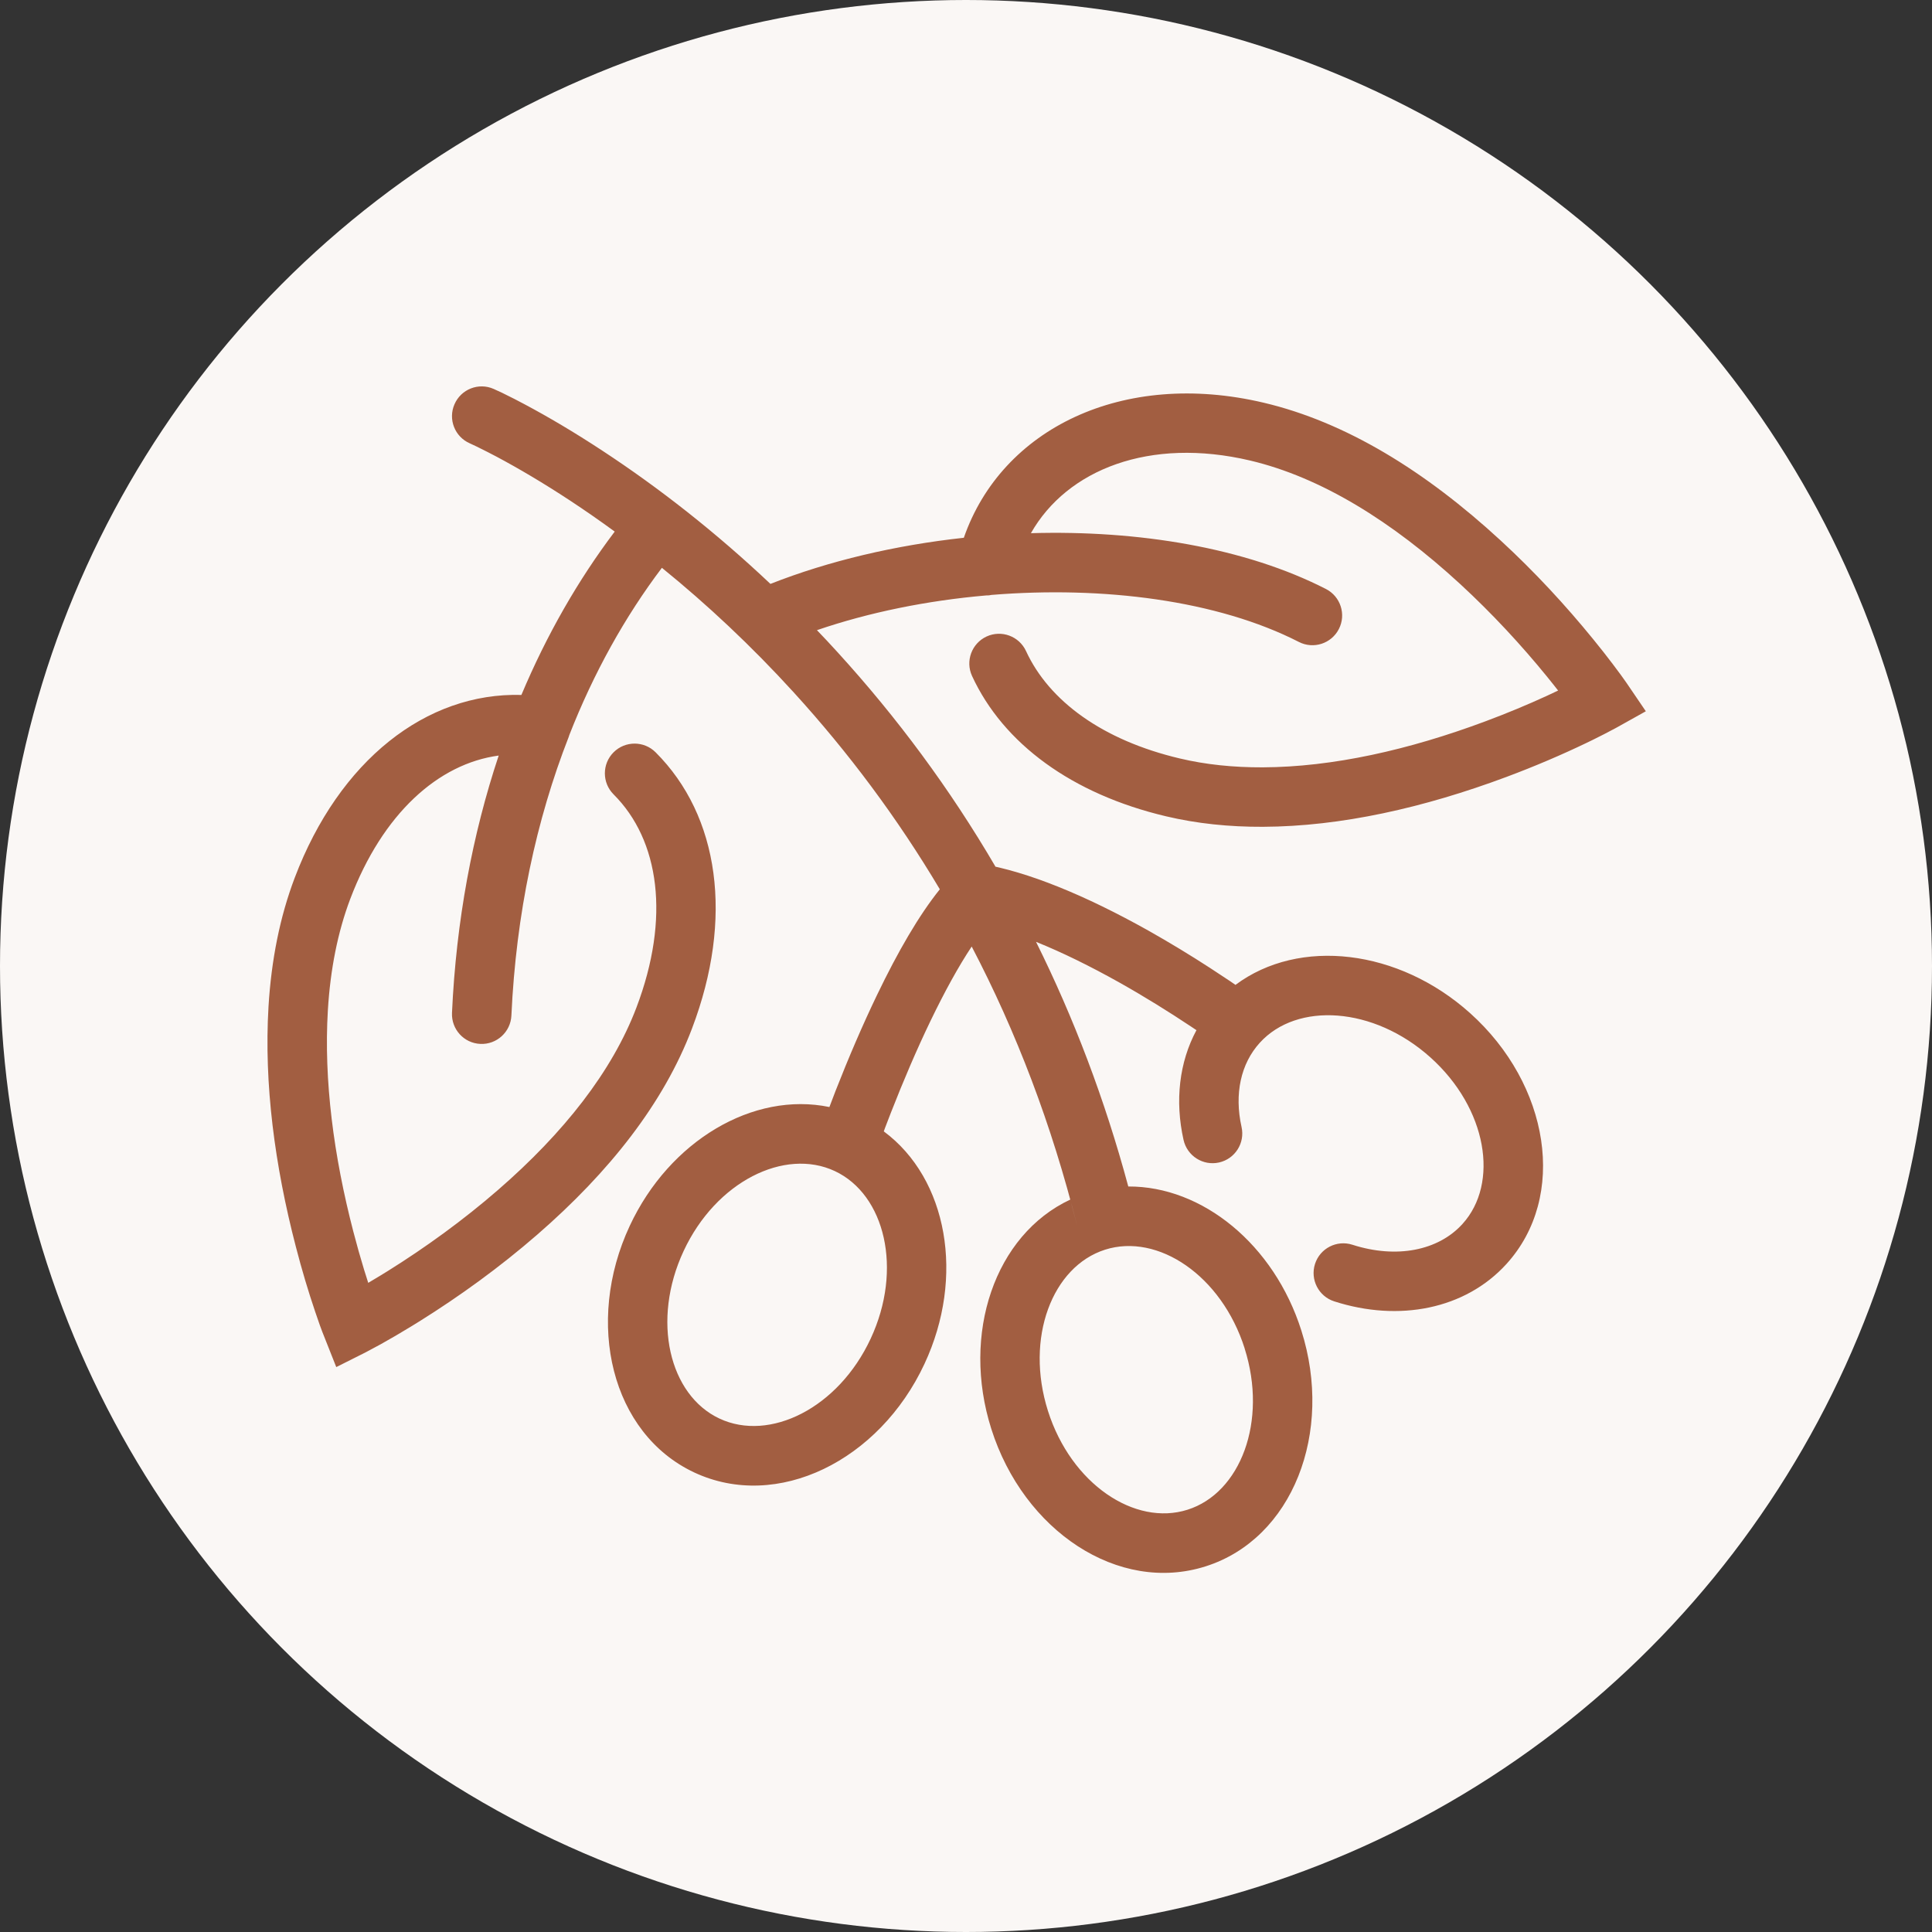
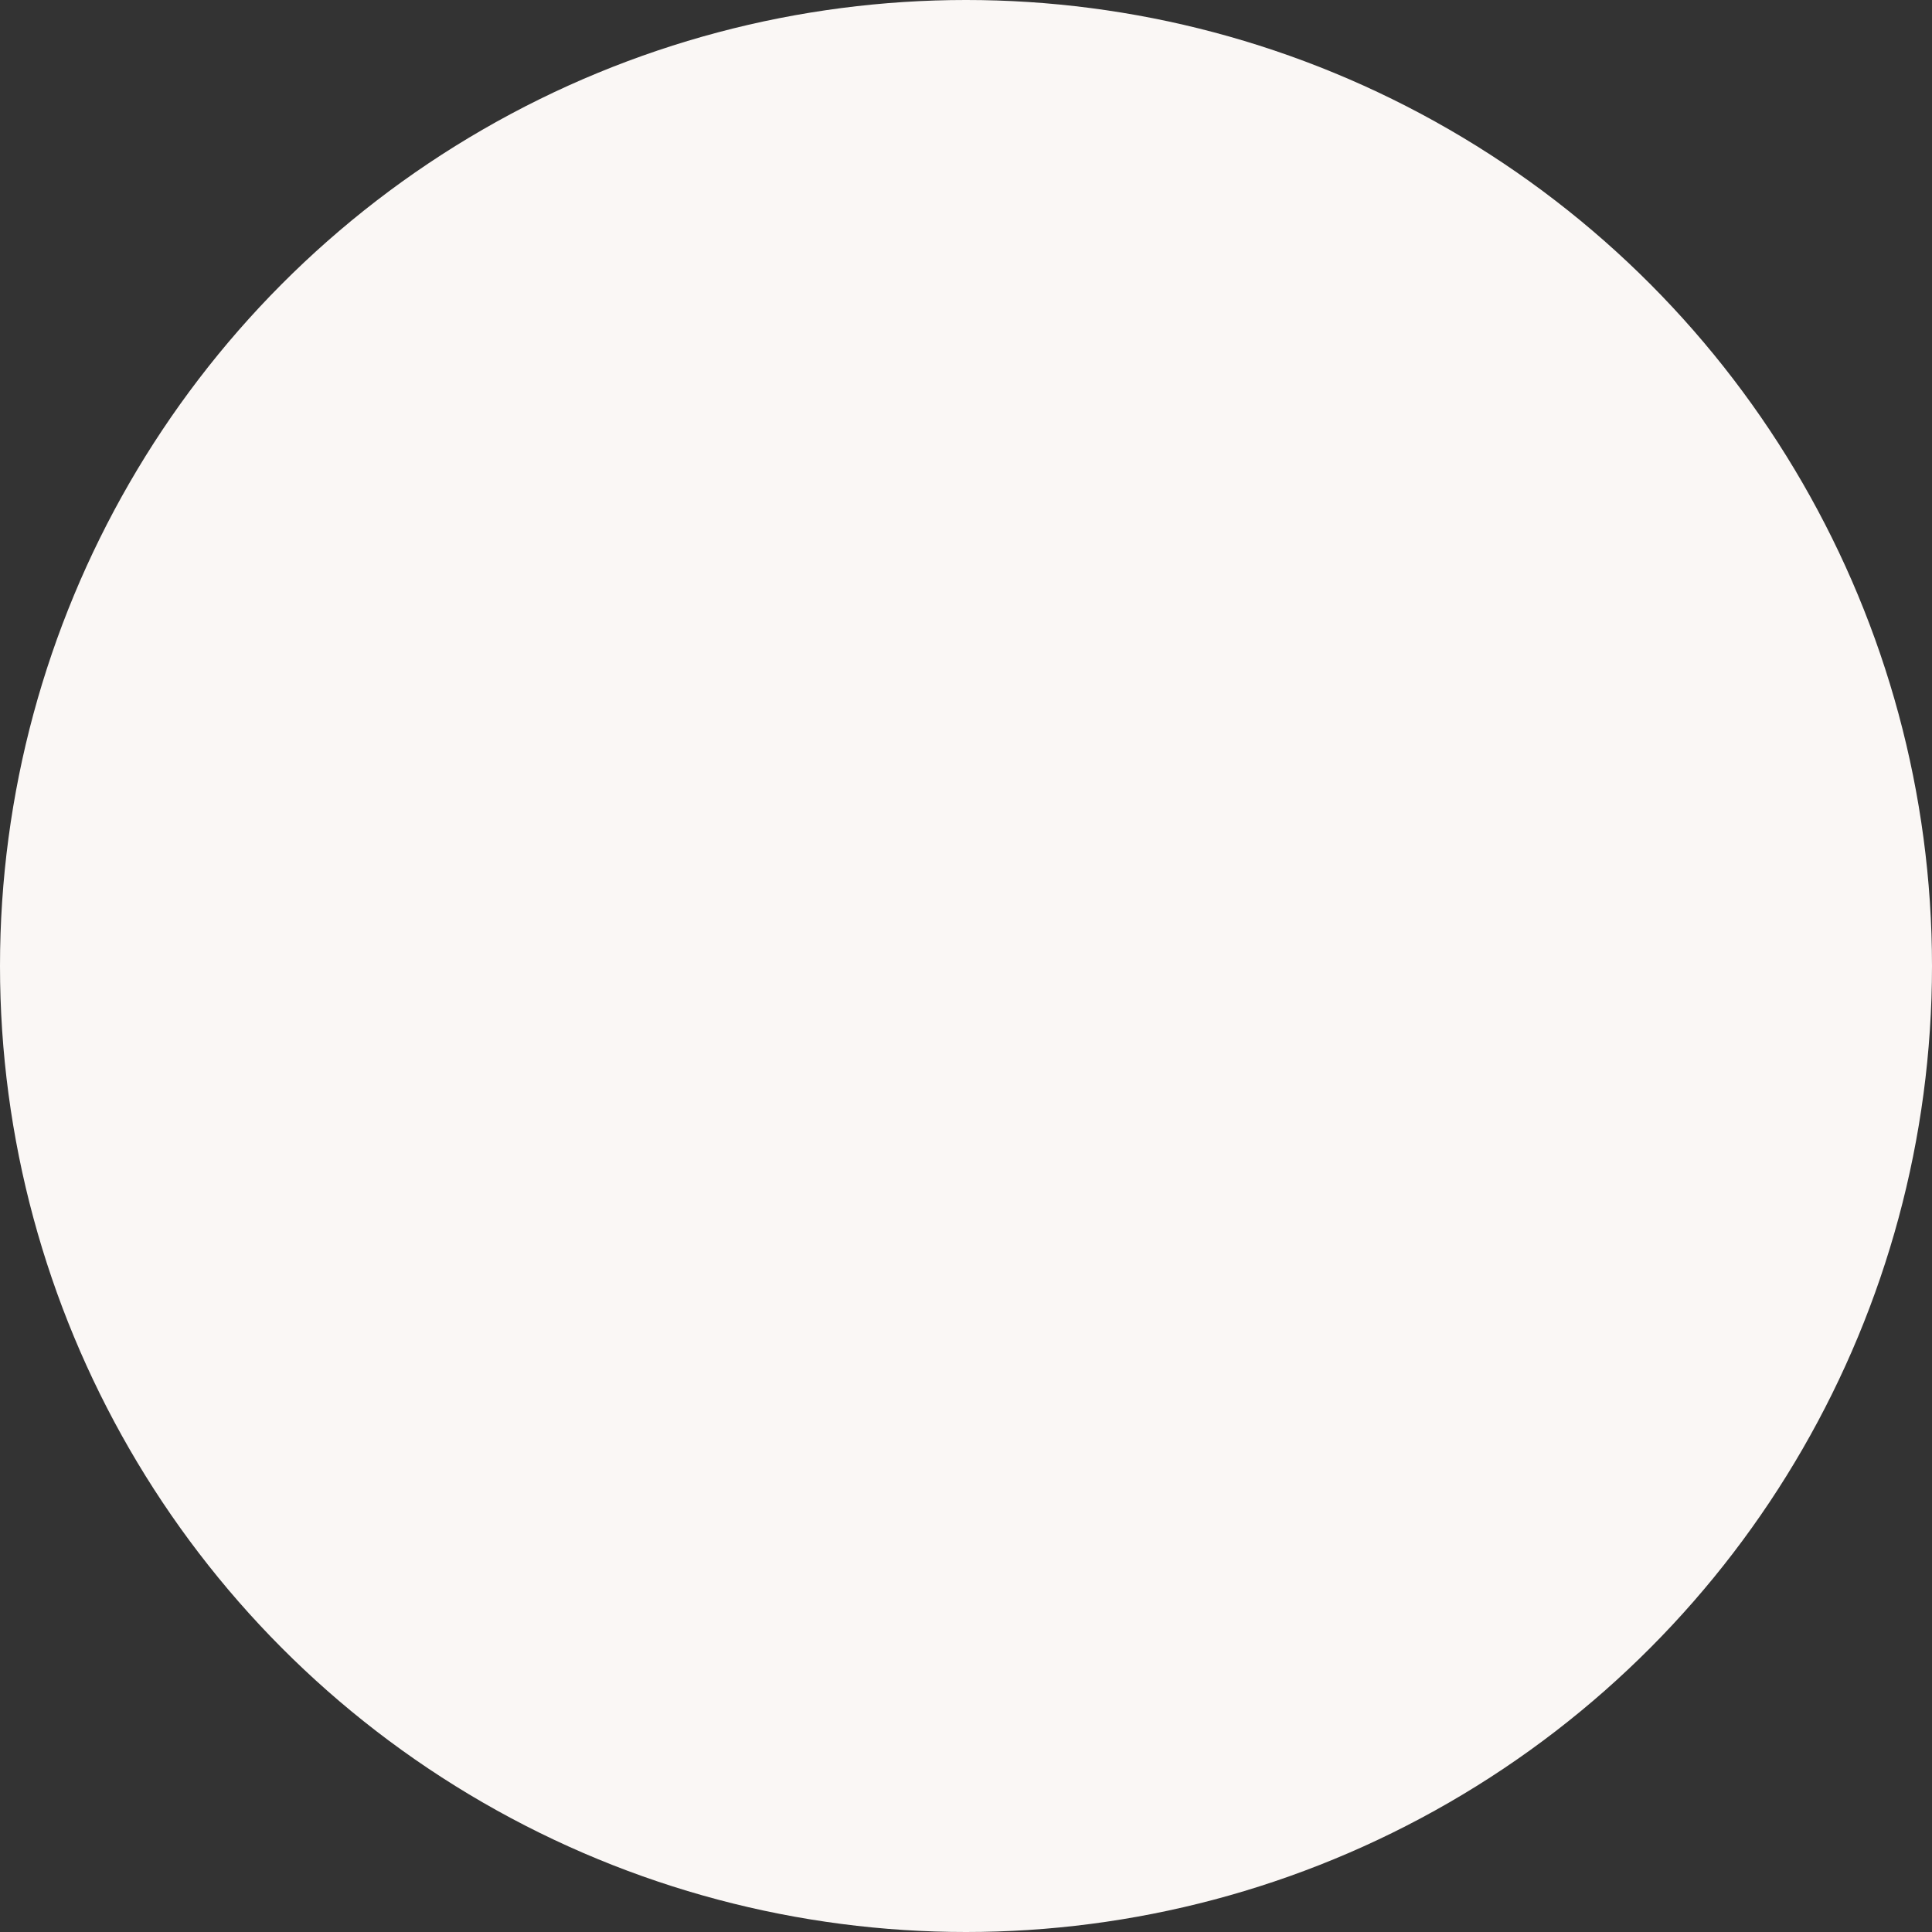
<svg xmlns="http://www.w3.org/2000/svg" width="40" height="40" viewBox="0 0 40 40">
  <rect x="0" y="0" width="40" height="40" fill="#333333" stroke="none" />
  <g fill="none" fill-rule="evenodd">
    <g>
      <g>
        <g transform="translate(-397, -1167) translate(34, 1161) translate(363, 6)">
          <circle cx="20" cy="20" r="20" fill="#FAF7F5" />
          <g fill="#A25E41" fill-rule="nonzero">
-             <path d="M4.682.052l.176.081.253.126.208.109c.489.26 1.032.58 1.616.964 1.173.77 2.345 1.687 3.478 2.757 1.21-.477 2.588-.801 4.004-.955.784-2.258 3.29-3.486 6.21-2.796 1.702.402 3.347 1.417 4.904 2.852.706.65 1.347 1.345 1.913 2.04.15.183.285.356.407.517l.17.228.114.16.402.591-.616.344-.251.132-.235.118-.128.062c-.5.24-1.058.48-1.657.704-1.71.638-3.422 1.025-5.04 1.032-.702.003-1.372-.067-2.005-.217-1.948-.46-3.372-1.505-4.018-2.906-.142-.309-.007-.674.301-.817.309-.142.674-.007.817.302.476 1.033 1.583 1.845 3.183 2.223.534.127 1.108.186 1.716.184 1.453-.006 3.031-.362 4.615-.954.45-.168.876-.346 1.268-.526l.234-.11-.096-.122-.135-.168c-.531-.652-1.134-1.304-1.793-1.912-1.416-1.304-2.889-2.214-4.352-2.56-2.078-.49-3.789.183-4.539 1.504 2.229-.065 4.437.3 6.109 1.156.302.155.422.526.267.828-.155.303-.526.423-.828.268-1.685-.862-4.05-1.162-6.363-.974-.036.009-.074.012-.112.011-1.222.106-2.426.35-3.503.719.145.15.288.304.43.46 1.227 1.346 2.323 2.823 3.266 4.436l-.295-.059c.49.085 1.02.245 1.586.472.6.24 1.228.549 1.873.91.44.248.868.508 1.275.772l.428.282.102.071c1.322-.986 3.379-.742 4.858.585 1.644 1.475 2.024 3.794.752 5.194-.851.936-2.224 1.205-3.566.773-.323-.104-.501-.451-.397-.775.104-.323.45-.501.774-.397.91.293 1.776.124 2.278-.429.767-.844.513-2.395-.663-3.45-1.178-1.056-2.764-1.15-3.533-.302-.393.432-.53 1.06-.377 1.743.074.332-.134.66-.466.735-.332.074-.66-.135-.735-.467-.181-.81-.09-1.608.267-2.272l.016.01-.12-.08c-.47-.313-.975-.627-1.495-.919-.6-.336-1.18-.622-1.722-.84.78 1.57 1.423 3.257 1.91 5.065 1.535-.008 3.019 1.202 3.583 2.982.67 2.109-.178 4.31-1.983 4.883-1.806.573-3.767-.736-4.436-2.846-.625-1.969.072-4.018 1.635-4.748l.142.544c-.524-2.093-1.26-4.018-2.183-5.783-.273.41-.56.933-.853 1.54-.29.602-.565 1.248-.818 1.895l-.126.327-.023.065c1.322.98 1.683 3.012.843 4.812-.935 2.008-3.05 3.053-4.767 2.25-1.716-.805-2.272-3.1-1.336-5.106.824-1.766 2.56-2.787 4.134-2.46l.128-.336c.264-.674.552-1.348.856-1.98.439-.913.872-1.657 1.302-2.192-.879-1.478-1.893-2.835-3.024-4.076-.88-.966-1.798-1.824-2.73-2.58-.765 1.012-1.414 2.177-1.92 3.47l.023-.093c-.006.043-.017.084-.032.123-.673 1.72-1.091 3.667-1.187 5.77-.016.34-.304.603-.643.587-.34-.015-.602-.303-.587-.643.087-1.906.424-3.697.967-5.327-1.25.168-2.402 1.2-3.073 2.967-.261.69-.413 1.463-.464 2.307-.087 1.45.122 3.022.527 4.58.072.278.147.542.223.791l.086.272.247-.148.161-.099c.779-.487 1.558-1.05 2.282-1.679 1.358-1.18 2.36-2.45 2.863-3.775.704-1.856.477-3.464-.474-4.413-.24-.24-.24-.63 0-.87s.629-.241.87-.001c1.321 1.318 1.62 3.44.754 5.72-.585 1.543-1.707 2.967-3.206 4.269-.777.675-1.607 1.274-2.437 1.793l-.172.106-.328.196-.305.174-.317.17-.6.301-.288-.727-.052-.14-.096-.278c-.138-.406-.275-.86-.402-1.352-.435-1.673-.66-3.367-.565-4.964.058-.962.234-1.856.543-2.67.923-2.433 2.724-3.84 4.693-3.785.524-1.246 1.176-2.382 1.932-3.382-.31-.227-.62-.442-.93-.646-.551-.362-1.062-.663-1.518-.906l-.187-.097-.22-.11-.145-.068c-.312-.136-.454-.499-.317-.81.136-.312.499-.454.81-.317zm15.55 19.867c-.48-1.512-1.798-2.393-2.89-2.046-1.093.347-1.663 1.826-1.183 3.339.48 1.512 1.798 2.392 2.89 2.045 1.093-.346 1.662-1.826 1.182-3.338zm-8.486-3.673c-1.039-.486-2.46.216-3.13 1.654-.672 1.44-.297 2.984.742 3.47 1.039.487 2.46-.215 3.13-1.654.671-1.439.297-2.983-.742-3.47z" transform="translate(5.538, 8)" />
-           </g>
+             </g>
        </g>
      </g>
    </g>
  </g>
</svg>